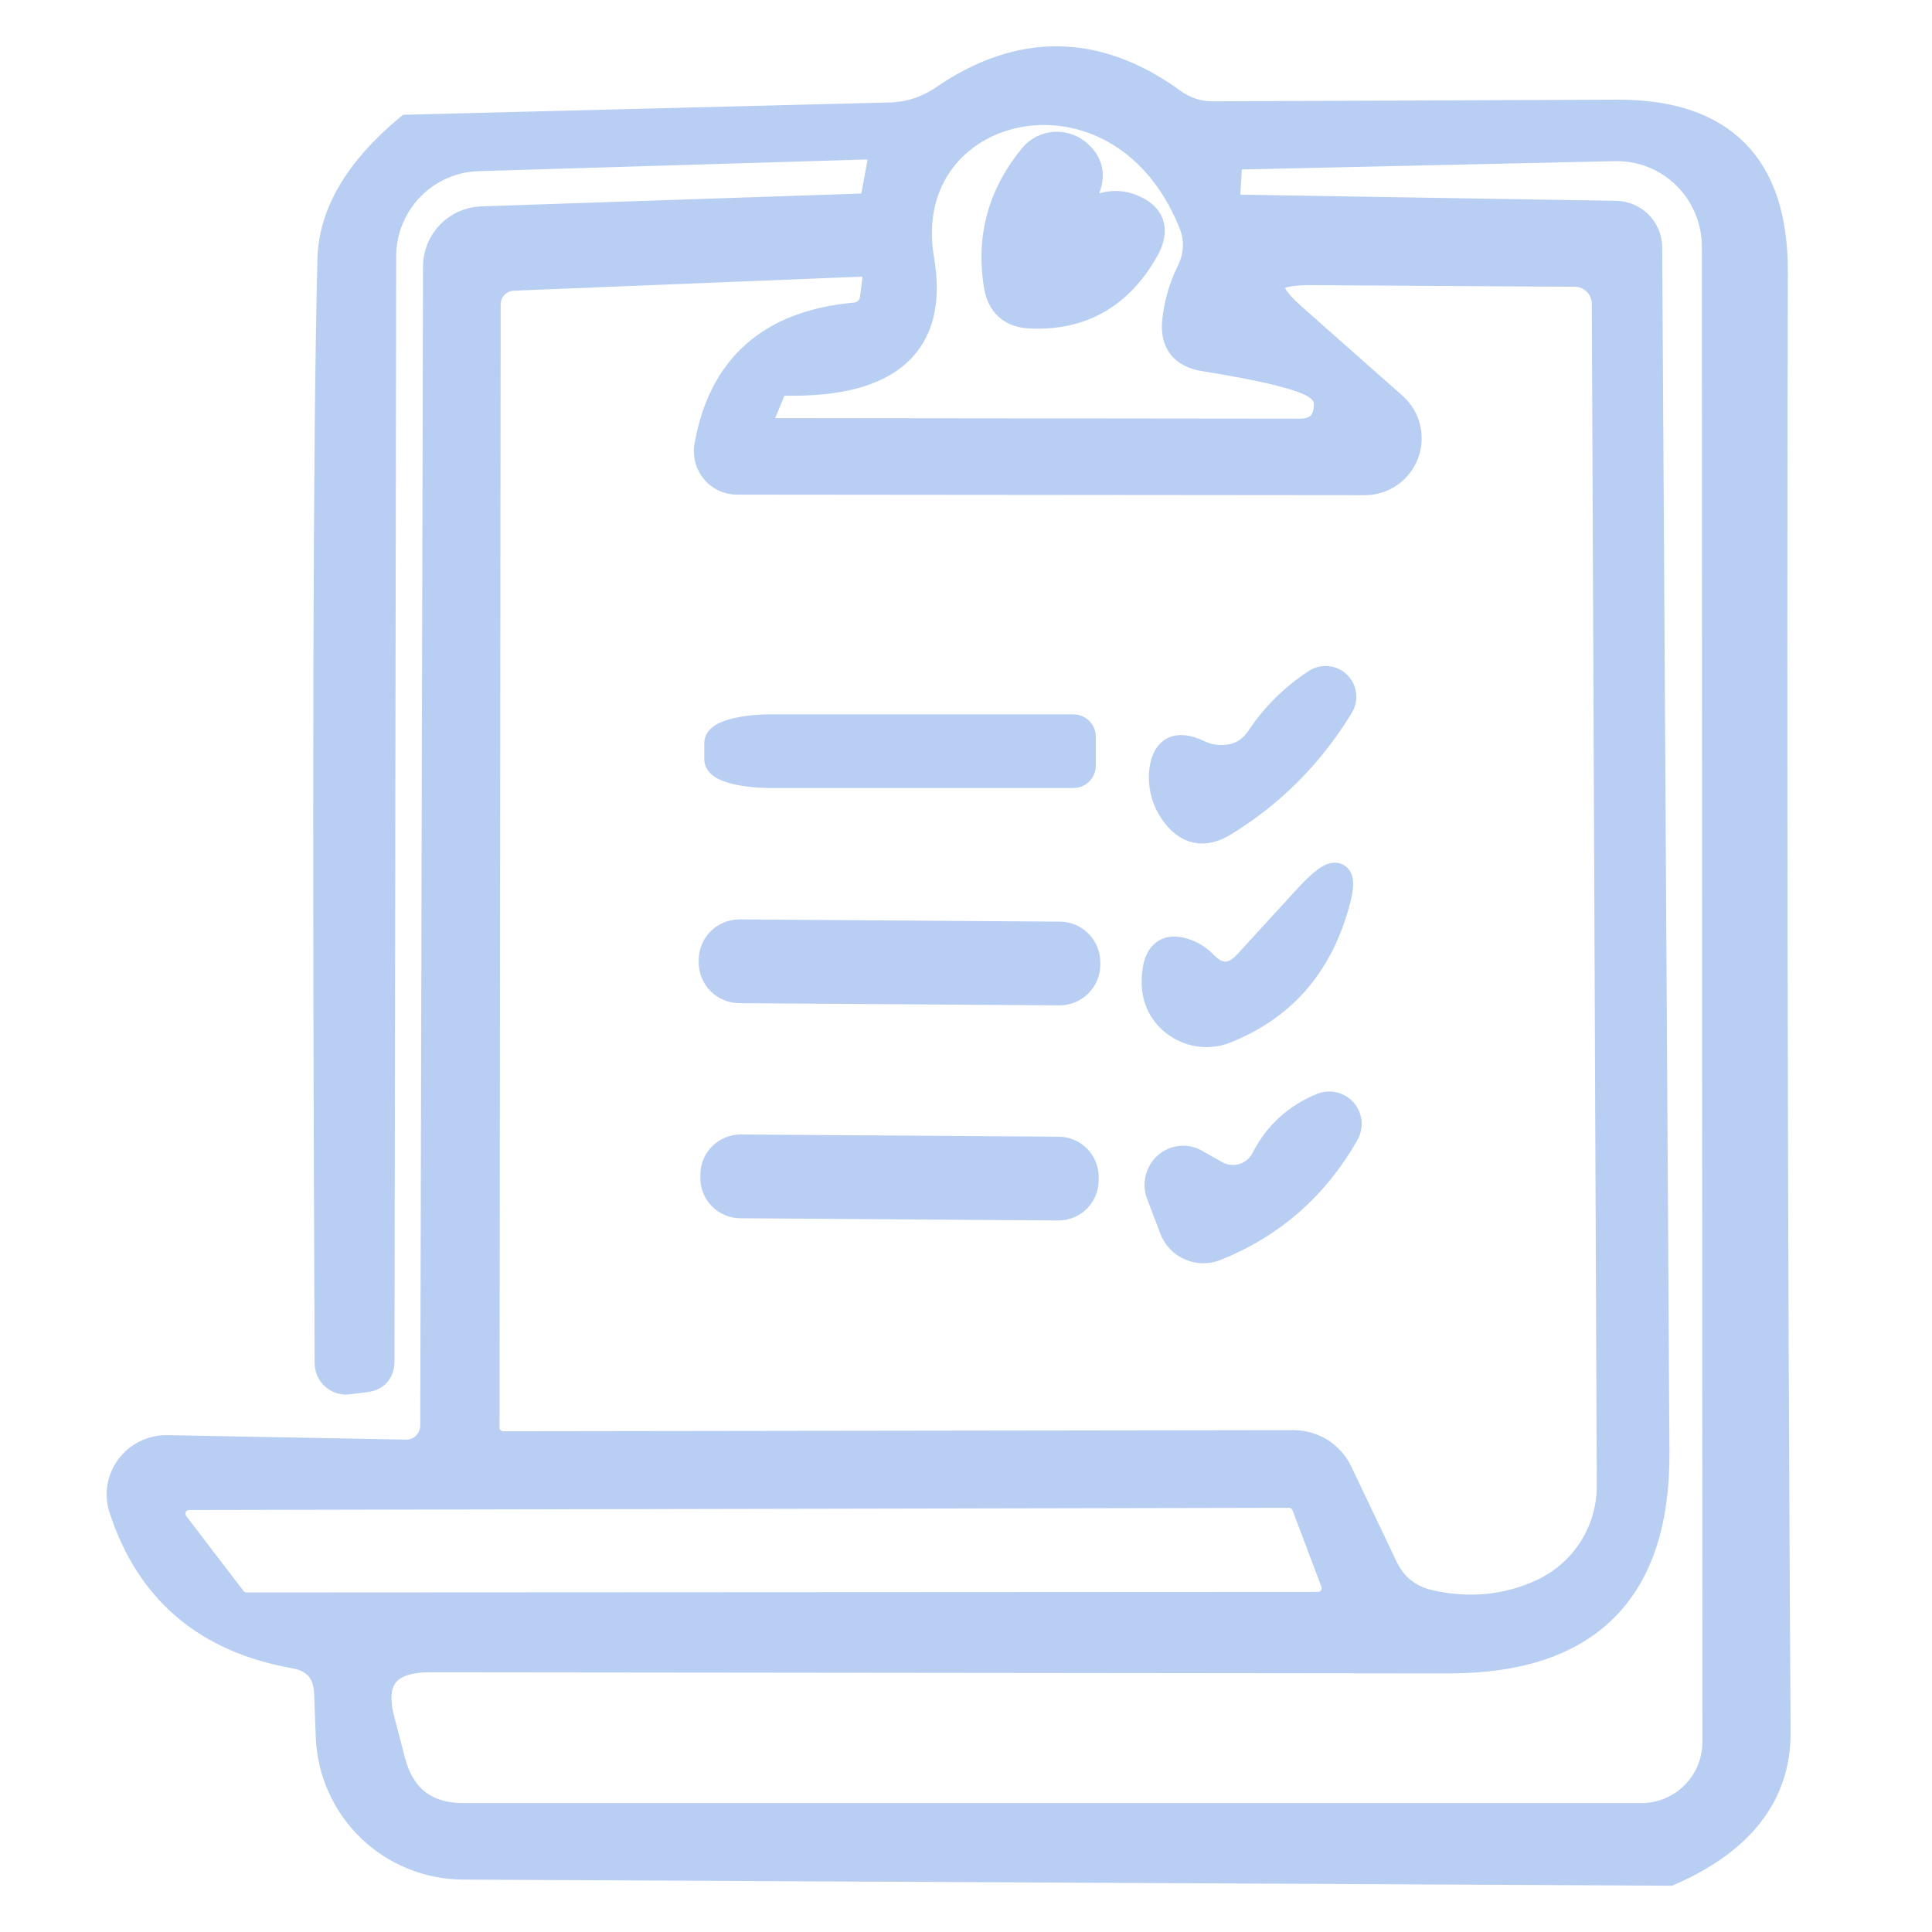
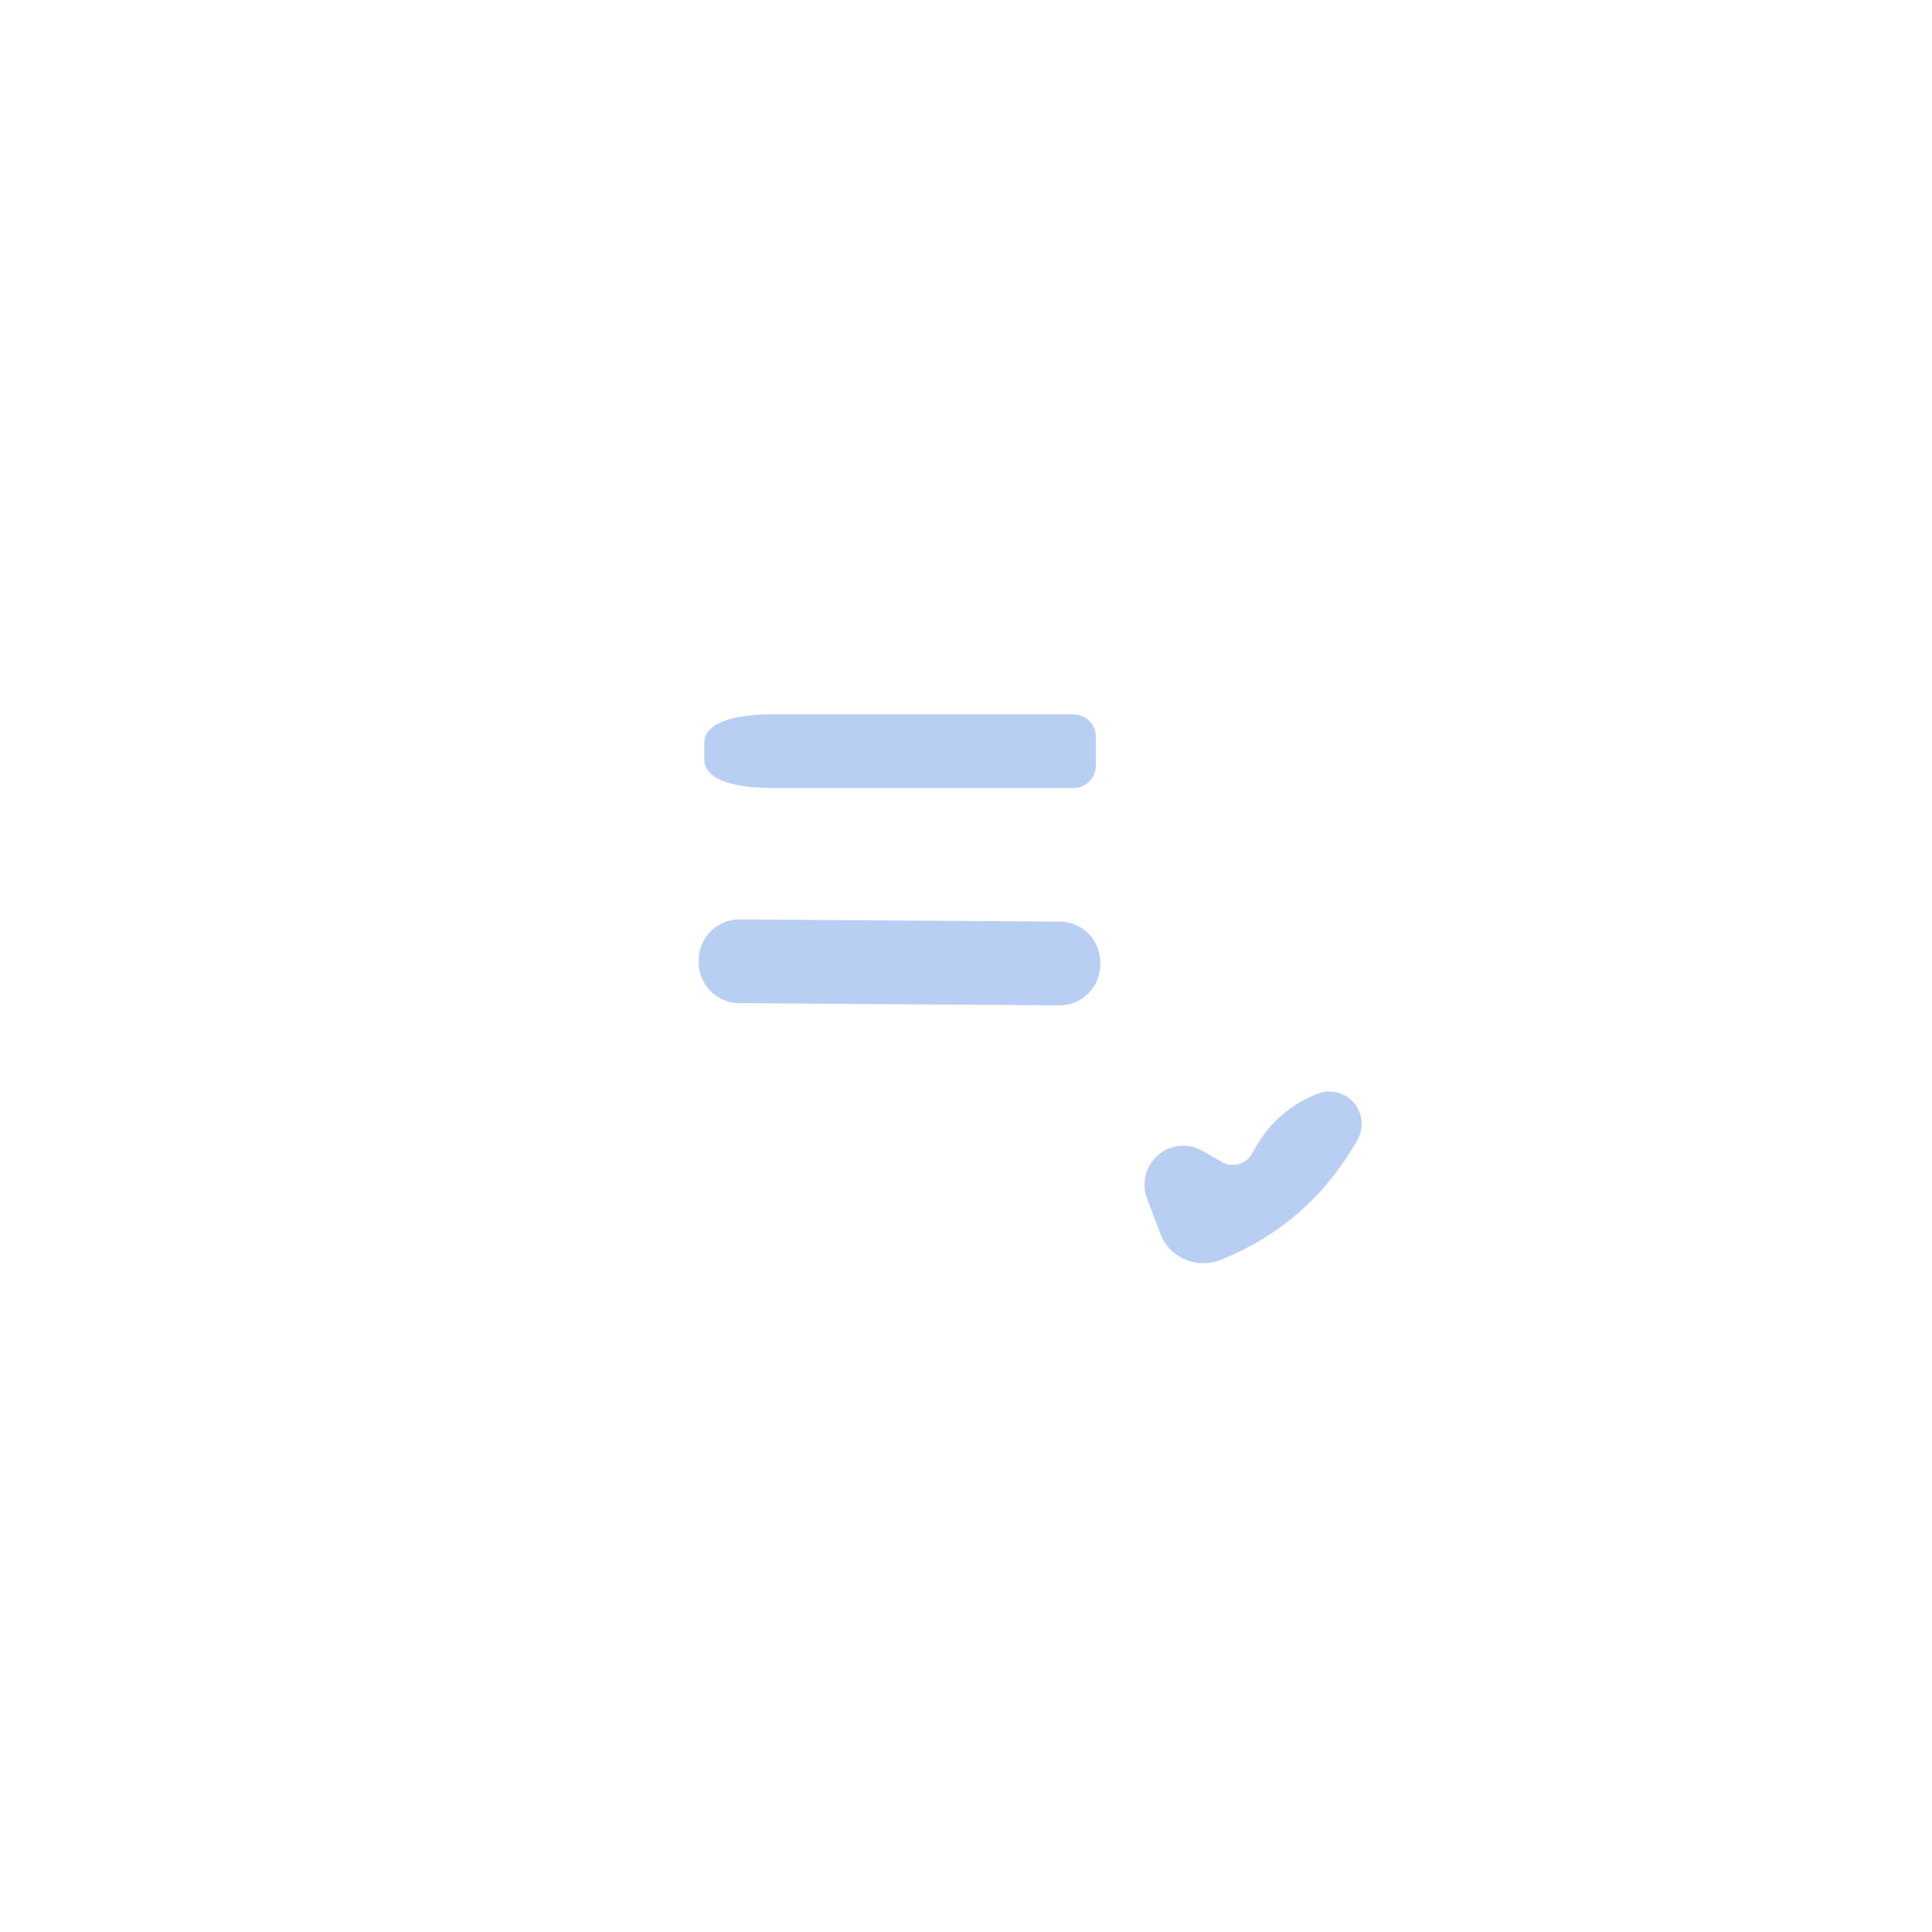
<svg xmlns="http://www.w3.org/2000/svg" width="48" height="48" viewBox="0 0 48 48" fill="none">
  <mask id="mask0_184_5548" style="mask-type:alpha" maskUnits="userSpaceOnUse" x="-1" y="-1" width="50" height="50">
    <rect width="48" height="48" fill="#D9D9D9" stroke="black" stroke-width="0.7" />
  </mask>
  <g mask="url(#mask0_184_5548)">
    <path d="M26.877 19.022C26.877 19.077 26.855 19.13 26.816 19.169C26.777 19.208 26.725 19.229 26.67 19.229H19.172C18.82 19.229 18.483 19.192 18.235 19.124C17.986 19.057 17.847 18.966 17.847 18.87V18.456C17.847 18.361 17.986 18.27 18.235 18.202C18.483 18.135 18.82 18.097 19.172 18.097H26.67C26.725 18.097 26.777 18.119 26.816 18.158C26.855 18.197 26.877 18.249 26.877 18.304V19.022Z" fill="#B9CEF3" stroke="#B9CEF3" stroke-width="0.7" />
-     <path d="M41.472 46.5L11.509 46.348C10.652 46.345 9.829 46.012 9.212 45.418C8.595 44.824 8.231 44.014 8.195 43.158L8.154 42.054C8.126 41.511 7.845 41.193 7.311 41.101C5.139 40.715 3.721 39.509 3.058 37.483C3.001 37.314 2.986 37.133 3.013 36.957C3.041 36.78 3.112 36.612 3.218 36.467C3.325 36.323 3.466 36.205 3.627 36.125C3.789 36.045 3.968 36.004 4.149 36.006L10.087 36.117C10.178 36.118 10.27 36.102 10.355 36.067C10.44 36.032 10.518 35.981 10.584 35.915C10.649 35.85 10.701 35.771 10.737 35.685C10.773 35.599 10.791 35.506 10.791 35.412L10.86 6.623C10.86 6.326 10.975 6.041 11.181 5.827C11.387 5.613 11.668 5.488 11.964 5.477L21.368 5.16C21.588 5.15 21.717 5.035 21.754 4.814L21.892 4.069C21.938 3.756 21.805 3.604 21.492 3.613L11.882 3.903C11.244 3.921 10.639 4.187 10.193 4.646C9.747 5.105 9.496 5.719 9.493 6.361L9.451 33.811C9.451 34.068 9.327 34.211 9.079 34.239L8.651 34.294C8.59 34.302 8.528 34.297 8.47 34.279C8.411 34.261 8.357 34.23 8.312 34.19C8.266 34.149 8.229 34.099 8.204 34.044C8.179 33.988 8.167 33.927 8.167 33.866C8.103 19.985 8.126 10.844 8.236 6.444C8.264 5.321 8.899 4.239 10.142 3.199L22.141 2.895C22.61 2.877 23.043 2.734 23.439 2.467C25.353 1.151 27.254 1.178 29.141 2.55C29.436 2.762 29.767 2.867 30.136 2.867L40.146 2.826C42.77 2.808 44.077 4.115 44.068 6.747C44.04 18.65 44.063 30.745 44.137 43.034C44.146 44.562 43.258 45.718 41.472 46.5ZM29.224 7.976C29.27 7.553 29.385 7.152 29.569 6.775C29.781 6.352 29.795 5.924 29.611 5.491C27.802 1.086 22.182 2.439 22.859 6.444C23.218 8.515 22.104 9.527 19.517 9.481C19.439 9.481 19.364 9.503 19.299 9.545C19.235 9.586 19.186 9.646 19.158 9.716L18.896 10.351C18.786 10.609 18.873 10.738 19.158 10.738L32.276 10.752C32.745 10.752 32.985 10.517 32.994 10.047C32.994 9.799 32.833 9.606 32.511 9.468C32.096 9.283 31.231 9.085 29.915 8.874C29.399 8.791 29.169 8.492 29.224 7.976ZM40.947 6.14L41.127 36.089C41.145 39.513 39.437 41.225 36.004 41.225L10.68 41.198C9.585 41.198 9.18 41.722 9.465 42.772L9.728 43.78C9.976 44.691 10.575 45.147 11.523 45.147H40.781C41.276 45.147 41.75 44.95 42.099 44.601C42.449 44.251 42.645 43.777 42.645 43.283L42.632 6.112C42.63 5.784 42.563 5.46 42.435 5.158C42.307 4.856 42.121 4.583 41.887 4.354C41.653 4.125 41.377 3.945 41.073 3.825C40.769 3.705 40.445 3.647 40.119 3.654L30.785 3.862C30.61 3.862 30.518 3.949 30.508 4.124L30.467 4.787C30.448 5.054 30.577 5.187 30.854 5.187L40.146 5.339C40.358 5.343 40.559 5.428 40.709 5.577C40.858 5.727 40.944 5.929 40.947 6.14ZM33.256 36.586L34.388 38.961C34.618 39.43 34.987 39.725 35.493 39.845C36.496 40.075 37.444 39.983 38.337 39.569C38.841 39.332 39.267 38.958 39.565 38.488C39.864 38.019 40.022 37.474 40.022 36.917L39.898 7.534C39.894 7.332 39.811 7.139 39.666 6.997C39.522 6.855 39.327 6.775 39.124 6.775L32.538 6.734C31.387 6.734 31.245 7.116 32.11 7.88L34.623 10.103C34.781 10.246 34.893 10.434 34.942 10.642C34.992 10.85 34.978 11.068 34.902 11.268C34.826 11.468 34.691 11.64 34.516 11.762C34.341 11.884 34.133 11.951 33.919 11.953L18.302 11.939C18.199 11.939 18.097 11.915 18.004 11.871C17.91 11.827 17.827 11.763 17.76 11.683C17.694 11.603 17.644 11.509 17.616 11.408C17.588 11.307 17.582 11.201 17.598 11.097C17.939 9.127 19.158 8.05 21.257 7.866C21.372 7.854 21.479 7.804 21.562 7.724C21.645 7.644 21.698 7.538 21.713 7.424L21.768 6.996C21.805 6.674 21.662 6.517 21.34 6.526L12.765 6.872C12.585 6.875 12.413 6.95 12.286 7.079C12.16 7.208 12.089 7.381 12.089 7.562L12.061 35.468C12.061 35.585 12.108 35.697 12.191 35.78C12.273 35.863 12.386 35.909 12.503 35.909L32.138 35.882C32.373 35.882 32.603 35.948 32.801 36.073C32.999 36.198 33.157 36.376 33.256 36.586ZM32.759 39.9C32.829 39.898 32.897 39.879 32.958 39.845C33.02 39.811 33.072 39.763 33.111 39.705C33.15 39.647 33.175 39.581 33.183 39.512C33.192 39.442 33.184 39.372 33.16 39.306L32.441 37.401C32.41 37.316 32.354 37.242 32.28 37.191C32.206 37.139 32.118 37.111 32.027 37.111L4.688 37.166C4.607 37.168 4.528 37.192 4.46 37.236C4.392 37.279 4.337 37.34 4.301 37.413C4.266 37.486 4.251 37.567 4.258 37.648C4.265 37.728 4.295 37.805 4.343 37.87L5.779 39.748C5.822 39.802 5.876 39.844 5.939 39.873C6.001 39.902 6.069 39.916 6.138 39.914L32.759 39.9Z" fill="#B9CEF3" stroke="#B9CEF3" stroke-width="0.7" />
-     <path d="M27.347 5.16C27.586 5.077 27.816 5.072 28.037 5.146C28.599 5.339 28.732 5.693 28.437 6.209C27.793 7.341 26.84 7.875 25.579 7.811C25.128 7.783 24.866 7.544 24.792 7.093C24.599 5.905 24.889 4.842 25.662 3.903C25.73 3.82 25.814 3.753 25.91 3.705C26.006 3.657 26.111 3.63 26.218 3.624C26.326 3.619 26.434 3.636 26.536 3.675C26.637 3.713 26.73 3.772 26.808 3.848C27.066 4.087 27.116 4.382 26.96 4.731C26.936 4.787 26.929 4.849 26.939 4.909C26.949 4.968 26.976 5.024 27.016 5.069C27.057 5.114 27.11 5.147 27.168 5.163C27.227 5.179 27.289 5.178 27.347 5.16Z" fill="#B9CEF3" stroke="#B9CEF3" stroke-width="0.7" />
-     <path d="M31.309 18.346C31.677 17.794 32.142 17.334 32.704 16.965C32.783 16.913 32.877 16.889 32.972 16.898C33.066 16.906 33.155 16.947 33.223 17.014C33.291 17.08 33.334 17.168 33.345 17.262C33.356 17.356 33.334 17.451 33.284 17.532C32.556 18.728 31.604 19.69 30.425 20.417C29.919 20.739 29.496 20.652 29.155 20.155C28.971 19.888 28.884 19.589 28.893 19.258C28.93 18.641 29.224 18.466 29.776 18.733C29.933 18.806 30.094 18.848 30.26 18.857C30.711 18.885 31.061 18.714 31.309 18.346Z" fill="#B9CEF3" stroke="#B9CEF3" stroke-width="0.7" />
-     <path d="M30.992 23.952L32.483 22.323C33.247 21.494 33.454 21.618 33.104 22.695C32.653 24.095 31.76 25.056 30.425 25.581C30.196 25.671 29.944 25.69 29.701 25.636C29.458 25.581 29.235 25.457 29.059 25.277C28.782 24.992 28.672 24.624 28.727 24.173C28.782 23.657 29.049 23.501 29.528 23.703C29.675 23.768 29.804 23.86 29.915 23.98C30.283 24.338 30.642 24.329 30.992 23.952Z" fill="#B9CEF3" stroke="#B9CEF3" stroke-width="0.7" />
    <path d="M26.329 23.248L18.376 23.192C18.01 23.19 17.711 23.484 17.709 23.85L17.708 23.905C17.706 24.271 18 24.57 18.366 24.573L26.32 24.628C26.686 24.631 26.984 24.336 26.987 23.97L26.987 23.915C26.99 23.549 26.695 23.25 26.329 23.248Z" fill="#B9CEF3" stroke="#B9CEF3" stroke-width="0.7" />
    <path d="M31.433 28.798C31.746 28.191 32.221 27.758 32.856 27.5C32.943 27.465 33.04 27.458 33.132 27.48C33.224 27.502 33.307 27.552 33.37 27.623C33.432 27.695 33.471 27.784 33.48 27.878C33.489 27.972 33.469 28.067 33.422 28.149C32.667 29.475 31.59 30.419 30.191 30.98C30.092 31.018 29.986 31.037 29.88 31.035C29.774 31.033 29.67 31.01 29.574 30.967C29.477 30.925 29.391 30.864 29.319 30.788C29.247 30.712 29.191 30.622 29.155 30.524L28.824 29.654C28.78 29.535 28.774 29.405 28.805 29.281C28.837 29.158 28.905 29.047 29 28.964C29.095 28.881 29.212 28.83 29.336 28.818C29.46 28.805 29.585 28.832 29.694 28.895L30.204 29.185C30.31 29.242 30.426 29.277 30.546 29.289C30.666 29.3 30.786 29.288 30.901 29.252C31.015 29.216 31.122 29.157 31.213 29.079C31.305 29.001 31.38 28.906 31.433 28.798Z" fill="#B9CEF3" stroke="#B9CEF3" stroke-width="0.7" />
-     <path d="M26.302 28.591L18.404 28.536C18.046 28.534 17.753 28.822 17.75 29.181L17.75 29.264C17.747 29.622 18.036 29.915 18.394 29.917L26.292 29.972C26.651 29.975 26.943 29.686 26.946 29.328L26.946 29.245C26.949 28.887 26.66 28.594 26.302 28.591Z" fill="#B9CEF3" stroke="#B9CEF3" stroke-width="0.7" />
  </g>
</svg>